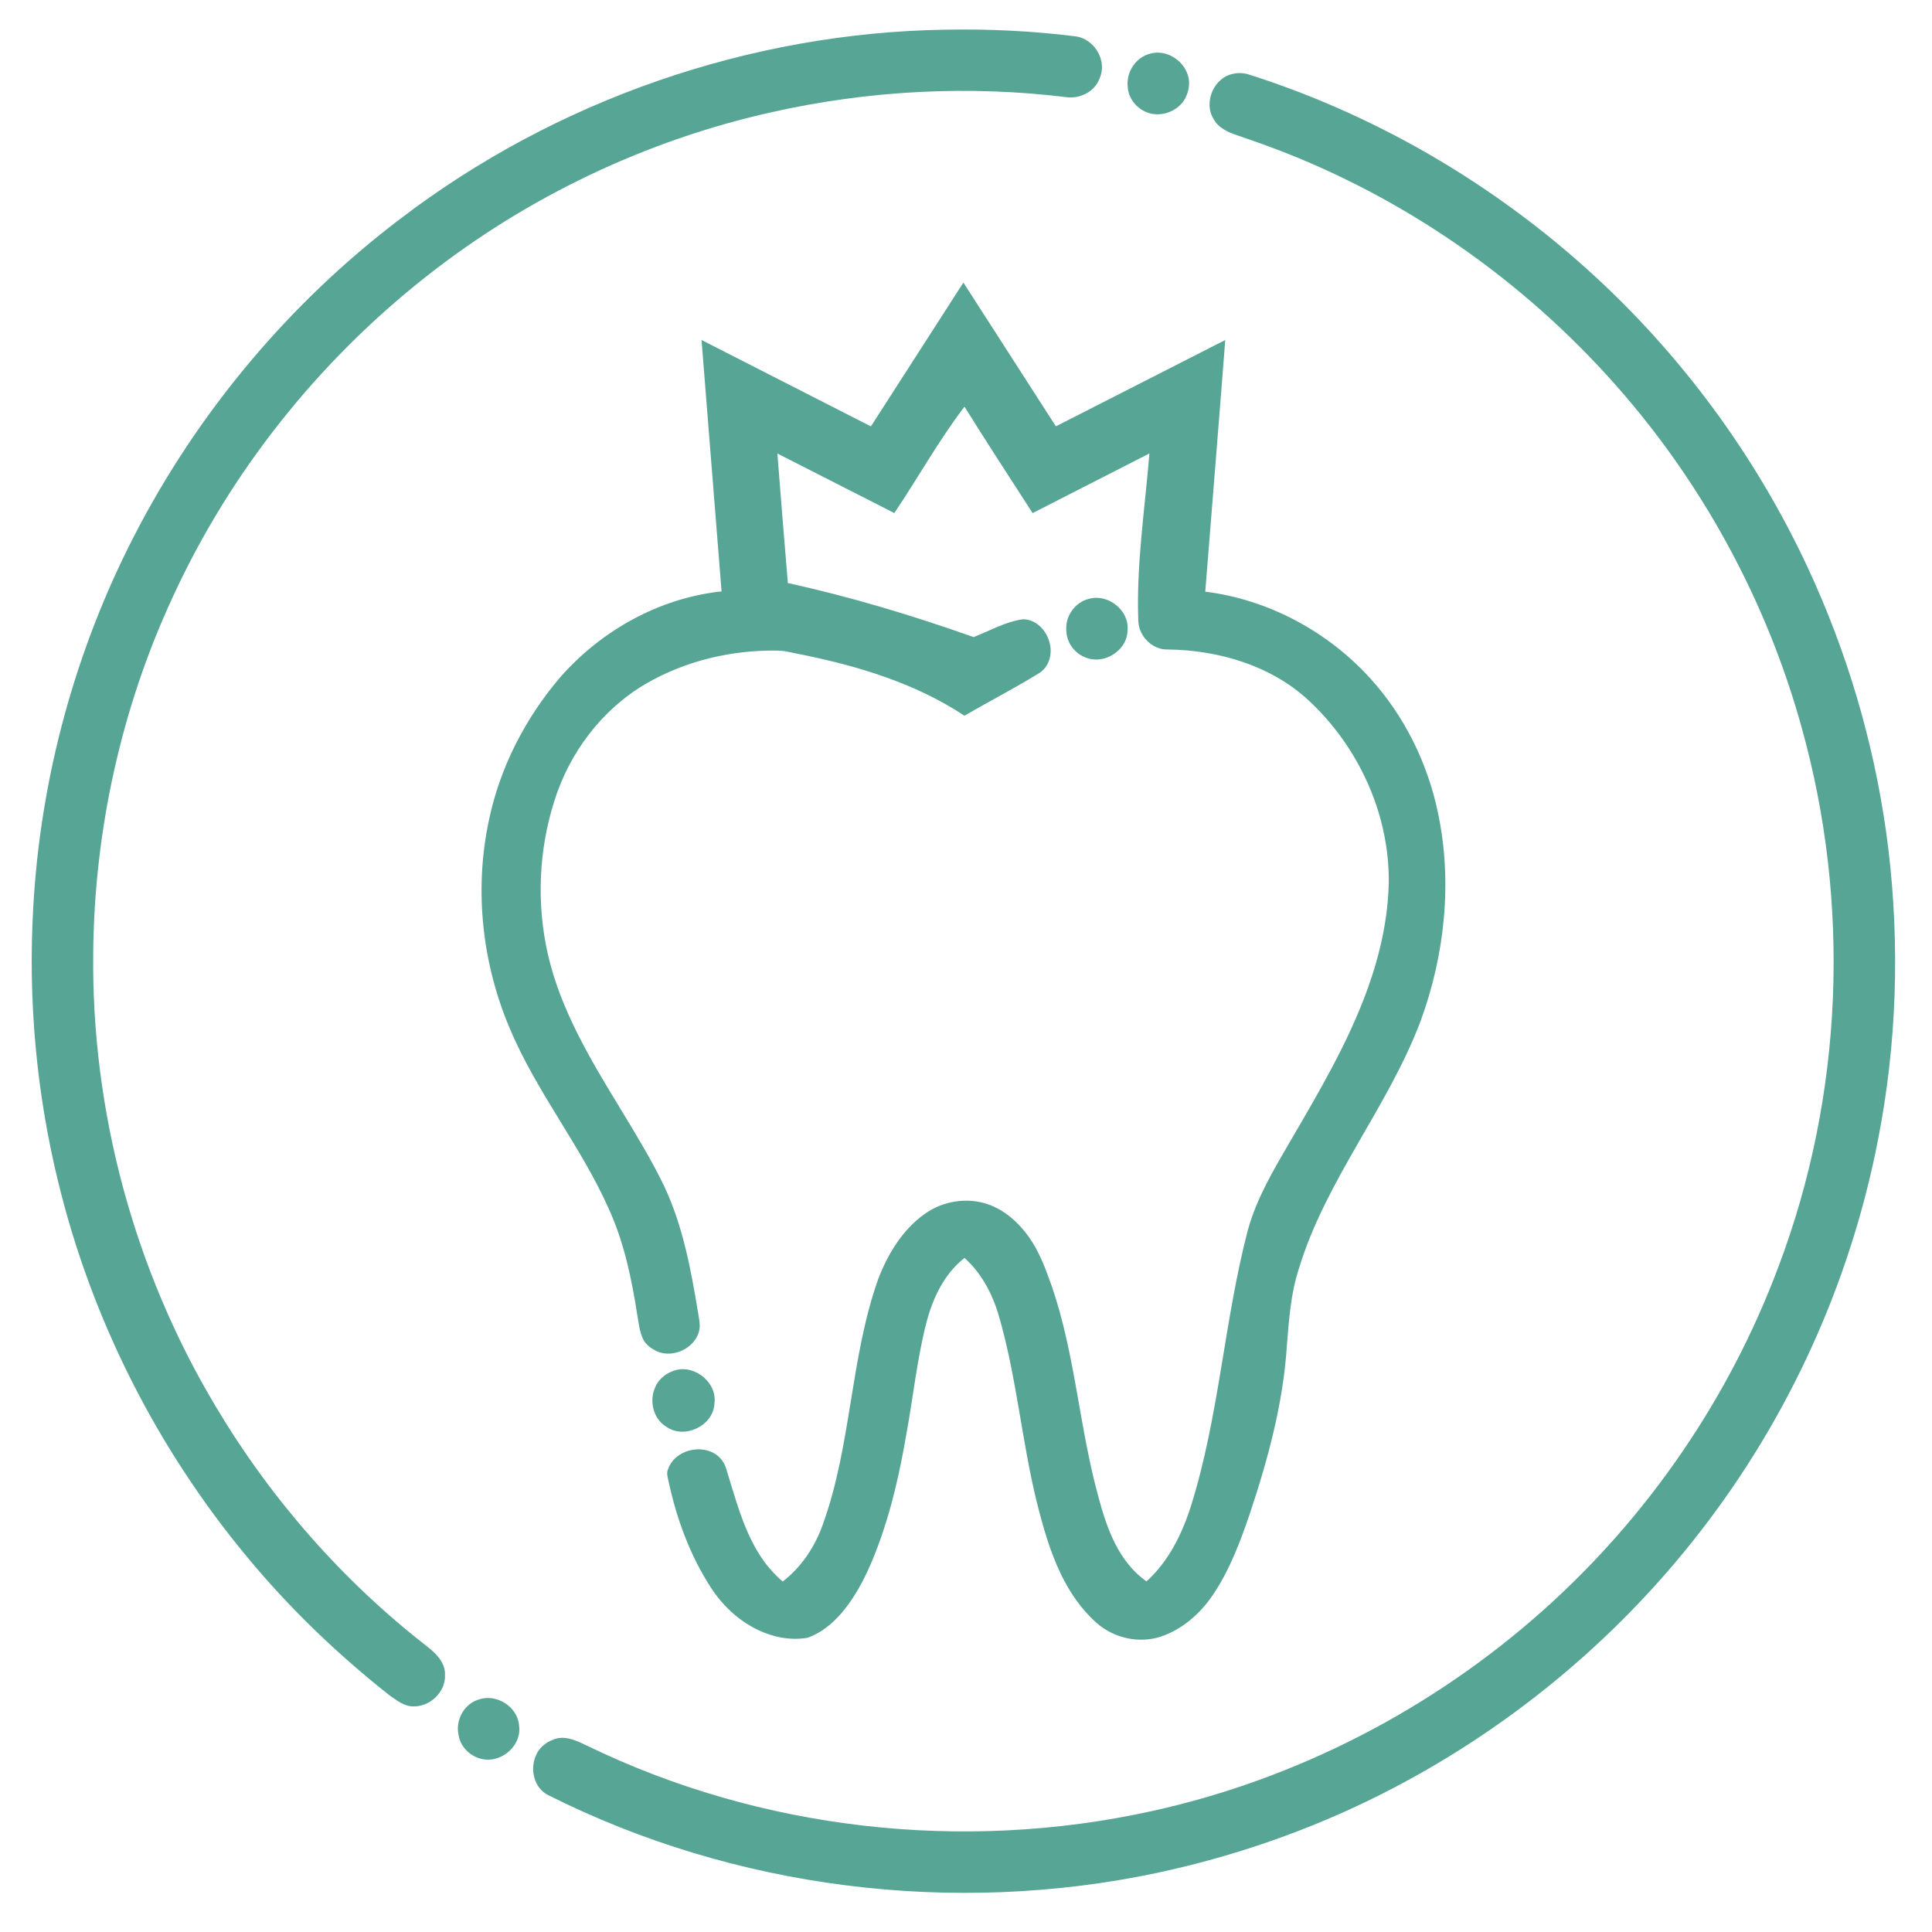
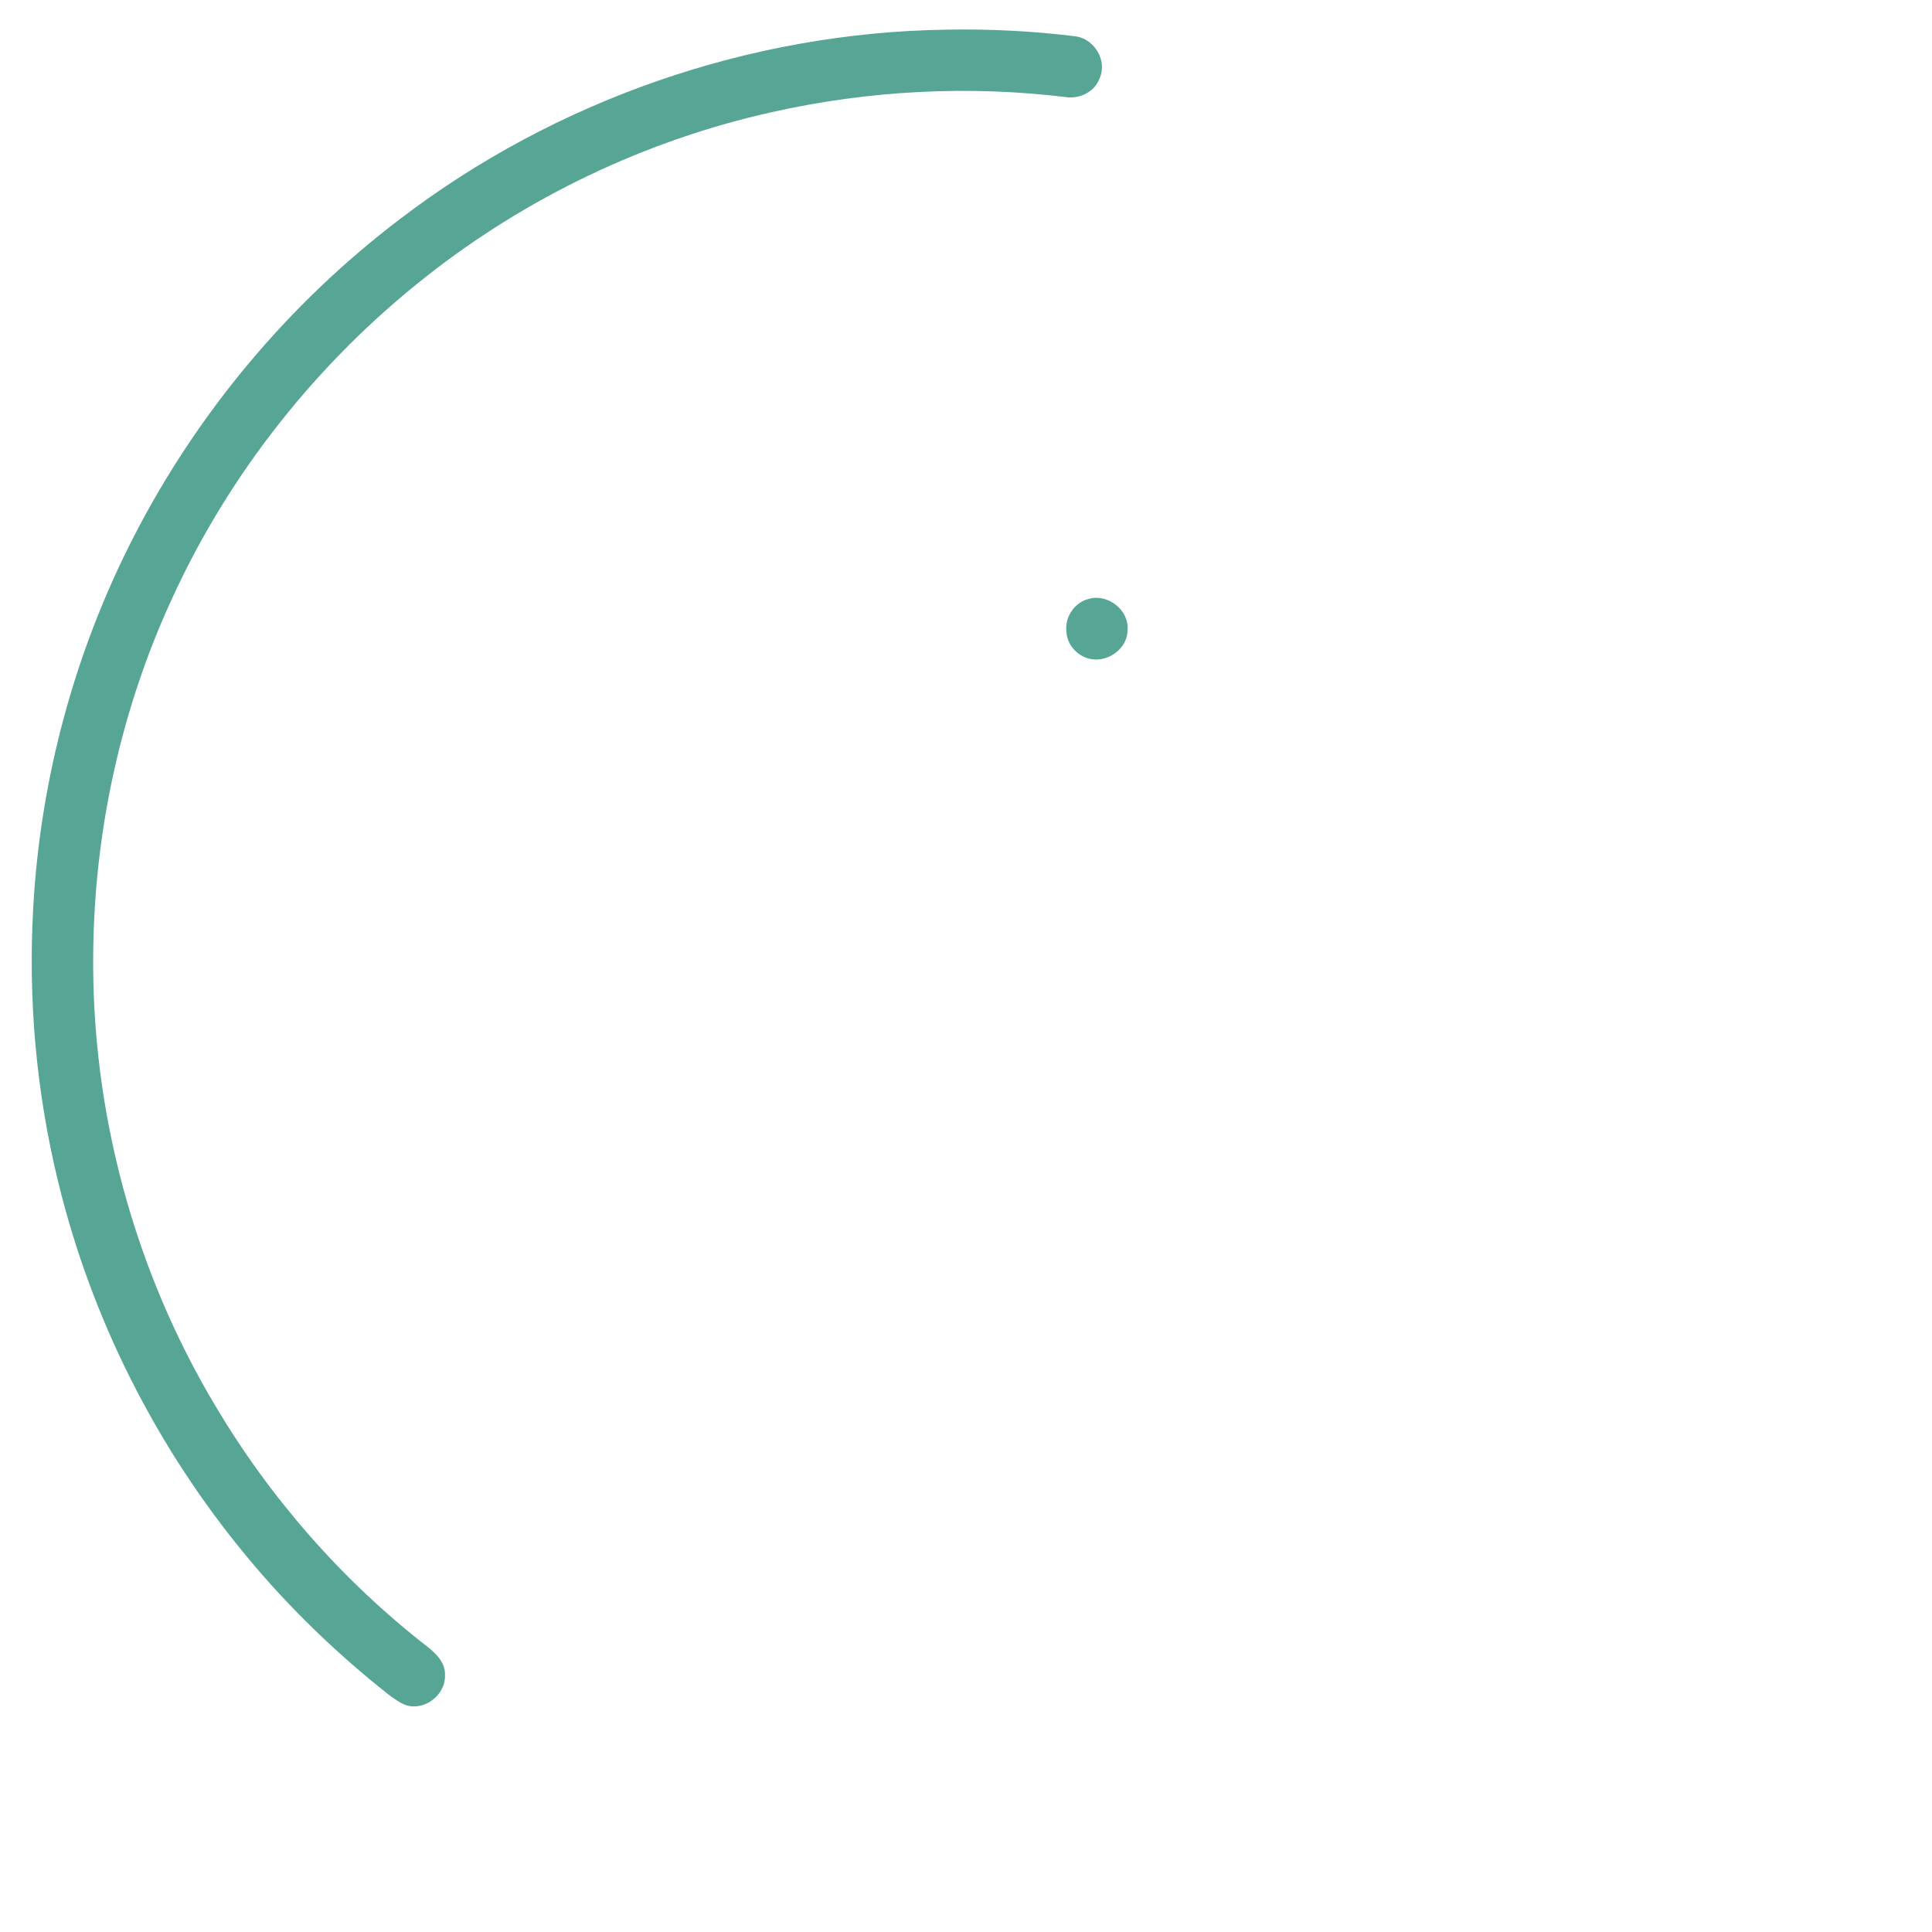
<svg xmlns="http://www.w3.org/2000/svg" width="1067pt" height="1067pt" viewBox="0 0 1067 1067">
  <g id="#57a695ff">
    <path fill="#57a695" opacity="1.00" d=" M 522.28 16.39 C 546.24 15.94 570.23 17.09 594.00 20.07 C 601.47 21.05 607.52 27.69 608.46 35.06 C 609.03 39.09 607.78 43.22 605.59 46.59 C 602.19 51.58 595.92 54.18 589.98 53.78 C 535.41 46.98 479.69 49.90 426.06 61.98 C 356.82 77.45 291.21 108.71 235.51 152.63 C 175.66 199.69 126.92 260.95 95.19 330.20 C 66.90 391.37 52.15 458.64 51.48 526.00 C 50.42 613.72 74.10 701.57 119.18 776.83 C 149.44 827.65 189.08 872.92 235.78 909.23 C 240.73 913.06 245.98 918.18 245.76 924.95 C 246.25 934.45 237.34 942.83 227.98 942.39 C 222.92 942.31 218.89 938.87 214.93 936.15 C 186.19 913.45 159.65 887.93 136.31 859.68 C 86.62 799.83 50.60 728.64 32.21 653.03 C 20.03 603.40 15.44 551.95 18.37 500.95 C 22.35 429.76 41.41 359.46 74.04 296.07 C 109.18 227.71 159.76 167.33 221.01 120.89 C 306.95 55.24 414.15 18.02 522.28 16.39 Z" />
-     <path fill="#57a695" opacity="1.00" d=" M 635.40 29.59 C 643.86 27.25 653.18 32.97 655.89 41.12 C 657.49 45.50 656.62 50.45 654.48 54.49 C 650.90 60.84 643.01 64.24 635.91 62.80 C 628.97 61.36 623.19 55.17 622.82 47.99 C 621.87 39.83 627.30 31.49 635.40 29.59 Z" />
-     <path fill="#57a695" opacity="1.00" d=" M 681.48 40.68 C 684.22 40.13 687.09 40.31 689.76 41.16 C 763.41 64.60 831.36 105.34 887.27 158.64 C 935.74 204.86 975.04 260.65 1002.20 321.87 C 1022.94 368.53 1036.76 418.27 1042.91 468.96 C 1049.28 522.24 1047.56 576.52 1037.24 629.19 C 1022.10 707.62 988.28 782.32 939.34 845.44 C 892.20 906.46 831.15 956.62 762.25 991.21 C 723.24 1010.83 681.65 1025.24 638.95 1034.36 C 526.29 1058.21 405.59 1043.15 302.65 991.35 C 294.73 987.40 292.47 976.60 296.21 969.02 C 298.33 964.26 303.08 961.12 308.04 959.98 C 313.69 958.96 319.06 961.66 324.02 964.01 C 419.97 1010.70 531.75 1023.22 635.86 1000.28 C 715.97 982.75 791.16 943.85 852.30 889.27 C 910.14 837.69 955.22 771.93 982.30 699.30 C 1017.98 604.84 1022.23 499.05 995.03 401.86 C 978.34 341.44 949.52 284.44 910.94 235.05 C 863.27 174.07 800.74 124.70 730.13 92.92 C 714.89 85.98 699.19 80.10 683.33 74.74 C 678.26 73.06 672.87 70.68 670.25 65.71 C 664.40 56.41 670.57 42.44 681.48 40.68 Z" />
-     <path fill="#57a695" opacity="1.00" d=" M 480.98 235.49 C 498.00 209.01 515.00 182.52 532.06 156.06 C 549.09 182.53 566.10 209.00 583.14 235.45 C 614.33 219.57 645.50 203.66 676.68 187.78 C 673.12 234.11 669.30 280.43 665.64 326.75 C 700.38 331.12 733.09 348.62 756.60 374.47 C 775.61 395.32 788.49 421.49 794.20 449.08 C 802.21 487.21 797.93 527.38 784.60 563.82 C 766.62 611.53 732.31 651.48 717.38 700.53 C 712.86 714.21 711.88 728.67 710.73 742.93 C 708.72 774.87 700.26 806.00 690.17 836.23 C 684.88 851.71 679.04 867.25 669.82 880.87 C 662.84 891.22 652.95 899.88 641.01 903.90 C 628.99 907.80 615.10 904.69 605.67 896.33 C 597.16 888.85 590.69 879.28 585.80 869.12 C 579.77 856.54 575.99 843.05 572.59 829.58 C 564.29 795.76 561.46 760.80 551.81 727.29 C 548.33 715.07 542.25 703.30 532.69 694.73 C 521.44 703.47 515.18 716.93 511.64 730.42 C 506.41 750.69 504.36 771.57 500.55 792.11 C 496.95 813.03 492.32 833.87 484.89 853.79 C 479.97 866.96 473.98 880.01 464.80 890.81 C 459.68 896.72 453.39 901.99 445.88 904.52 C 436.67 906.09 427.07 904.21 418.68 900.22 C 407.69 894.96 398.53 886.25 392.08 875.97 C 381.02 858.67 373.84 839.13 369.45 819.14 C 368.97 816.51 367.77 813.71 369.06 811.13 C 372.85 800.71 387.60 797.14 396.16 803.83 C 398.48 805.62 400.14 808.19 401.00 810.99 C 406.07 826.98 410.12 843.61 419.07 857.99 C 422.64 863.79 427.09 869.02 432.27 873.44 C 442.71 865.39 450.25 853.99 454.54 841.60 C 470.32 797.80 469.48 750.03 485.09 706.18 C 490.38 692.49 498.40 679.24 510.50 670.56 C 520.52 663.26 534.08 661.05 545.82 665.16 C 554.99 668.41 562.53 675.17 568.11 683.00 C 574.00 691.19 577.45 700.77 580.83 710.19 C 593.90 748.15 596.06 788.69 606.78 827.24 C 611.34 844.43 618.01 862.72 633.17 873.37 C 645.40 862.37 652.84 847.16 657.75 831.70 C 673.35 782.03 676.02 729.52 689.18 679.27 C 693.95 661.97 703.18 646.40 712.15 631.01 C 728.25 603.37 744.76 575.66 755.54 545.41 C 762.26 526.67 766.63 506.95 766.99 486.99 C 767.25 449.18 750.10 412.07 722.43 386.55 C 701.61 367.39 672.82 359.05 644.97 358.69 C 636.43 358.99 628.92 351.35 628.66 342.95 C 627.49 311.97 632.28 281.22 634.80 250.43 C 613.30 261.41 591.80 272.41 570.29 283.37 C 557.69 263.82 544.96 244.34 532.66 224.59 C 518.41 243.27 507.03 263.89 493.91 283.34 C 472.39 272.37 450.86 261.42 429.33 250.47 C 431.17 274.32 433.12 298.16 435.12 322.00 C 469.93 329.63 504.10 339.96 537.68 351.84 C 546.70 348.37 555.30 343.29 565.02 342.01 C 572.28 342.02 578.13 348.36 579.70 355.10 C 581.33 361.13 579.40 368.41 573.86 371.77 C 560.41 380.09 546.33 387.33 532.64 395.26 C 505.70 377.45 474.31 367.93 442.92 361.54 C 438.31 360.76 433.78 359.29 429.07 359.31 C 403.89 358.95 378.44 364.96 356.61 377.68 C 332.45 391.84 314.50 415.65 306.18 442.27 C 297.49 469.50 296.25 499.06 302.56 526.93 C 309.58 557.68 326.02 585.04 342.25 611.69 C 350.86 625.92 359.59 640.12 366.83 655.11 C 377.05 676.84 381.51 700.63 385.40 724.15 C 385.95 727.98 387.14 731.96 385.92 735.80 C 383.12 744.76 371.99 749.99 363.29 746.50 C 360.07 745.03 356.83 742.98 355.23 739.70 C 353.10 735.41 352.75 730.55 351.90 725.92 C 348.82 706.04 344.64 686.09 336.25 667.69 C 320.78 632.83 296.09 602.91 281.40 567.65 C 266.20 531.74 261.82 491.20 270.02 453.01 C 276.07 423.97 290.02 396.78 309.21 374.26 C 331.88 348.29 364.05 330.29 398.50 326.61 C 394.79 280.33 391.10 234.05 387.44 187.78 C 418.62 203.68 449.80 219.58 480.98 235.49 Z" />
    <path fill="#57a695" opacity="1.00" d=" M 601.50 330.70 C 611.93 327.76 623.81 337.12 622.71 348.08 C 622.70 357.93 612.44 365.56 602.99 364.07 C 595.63 362.98 589.39 356.58 588.97 349.06 C 587.88 340.87 593.41 332.59 601.50 330.70 Z" />
-     <path fill="#57a695" opacity="1.00" d=" M 373.44 756.61 C 384.22 753.92 396.15 763.86 394.57 775.09 C 394.08 787.38 377.99 795.10 368.03 787.98 C 360.70 783.63 358.39 773.55 361.91 766.04 C 363.91 761.22 368.50 757.93 373.44 756.61 Z" />
-     <path fill="#57a695" opacity="1.00" d=" M 264.36 938.62 C 274.00 935.18 285.85 942.51 286.65 952.82 C 288.24 962.51 279.53 971.52 270.05 971.81 C 262.09 972.16 254.34 966.02 253.23 958.05 C 251.50 949.93 256.28 941.02 264.36 938.62 Z" />
  </g>
</svg>